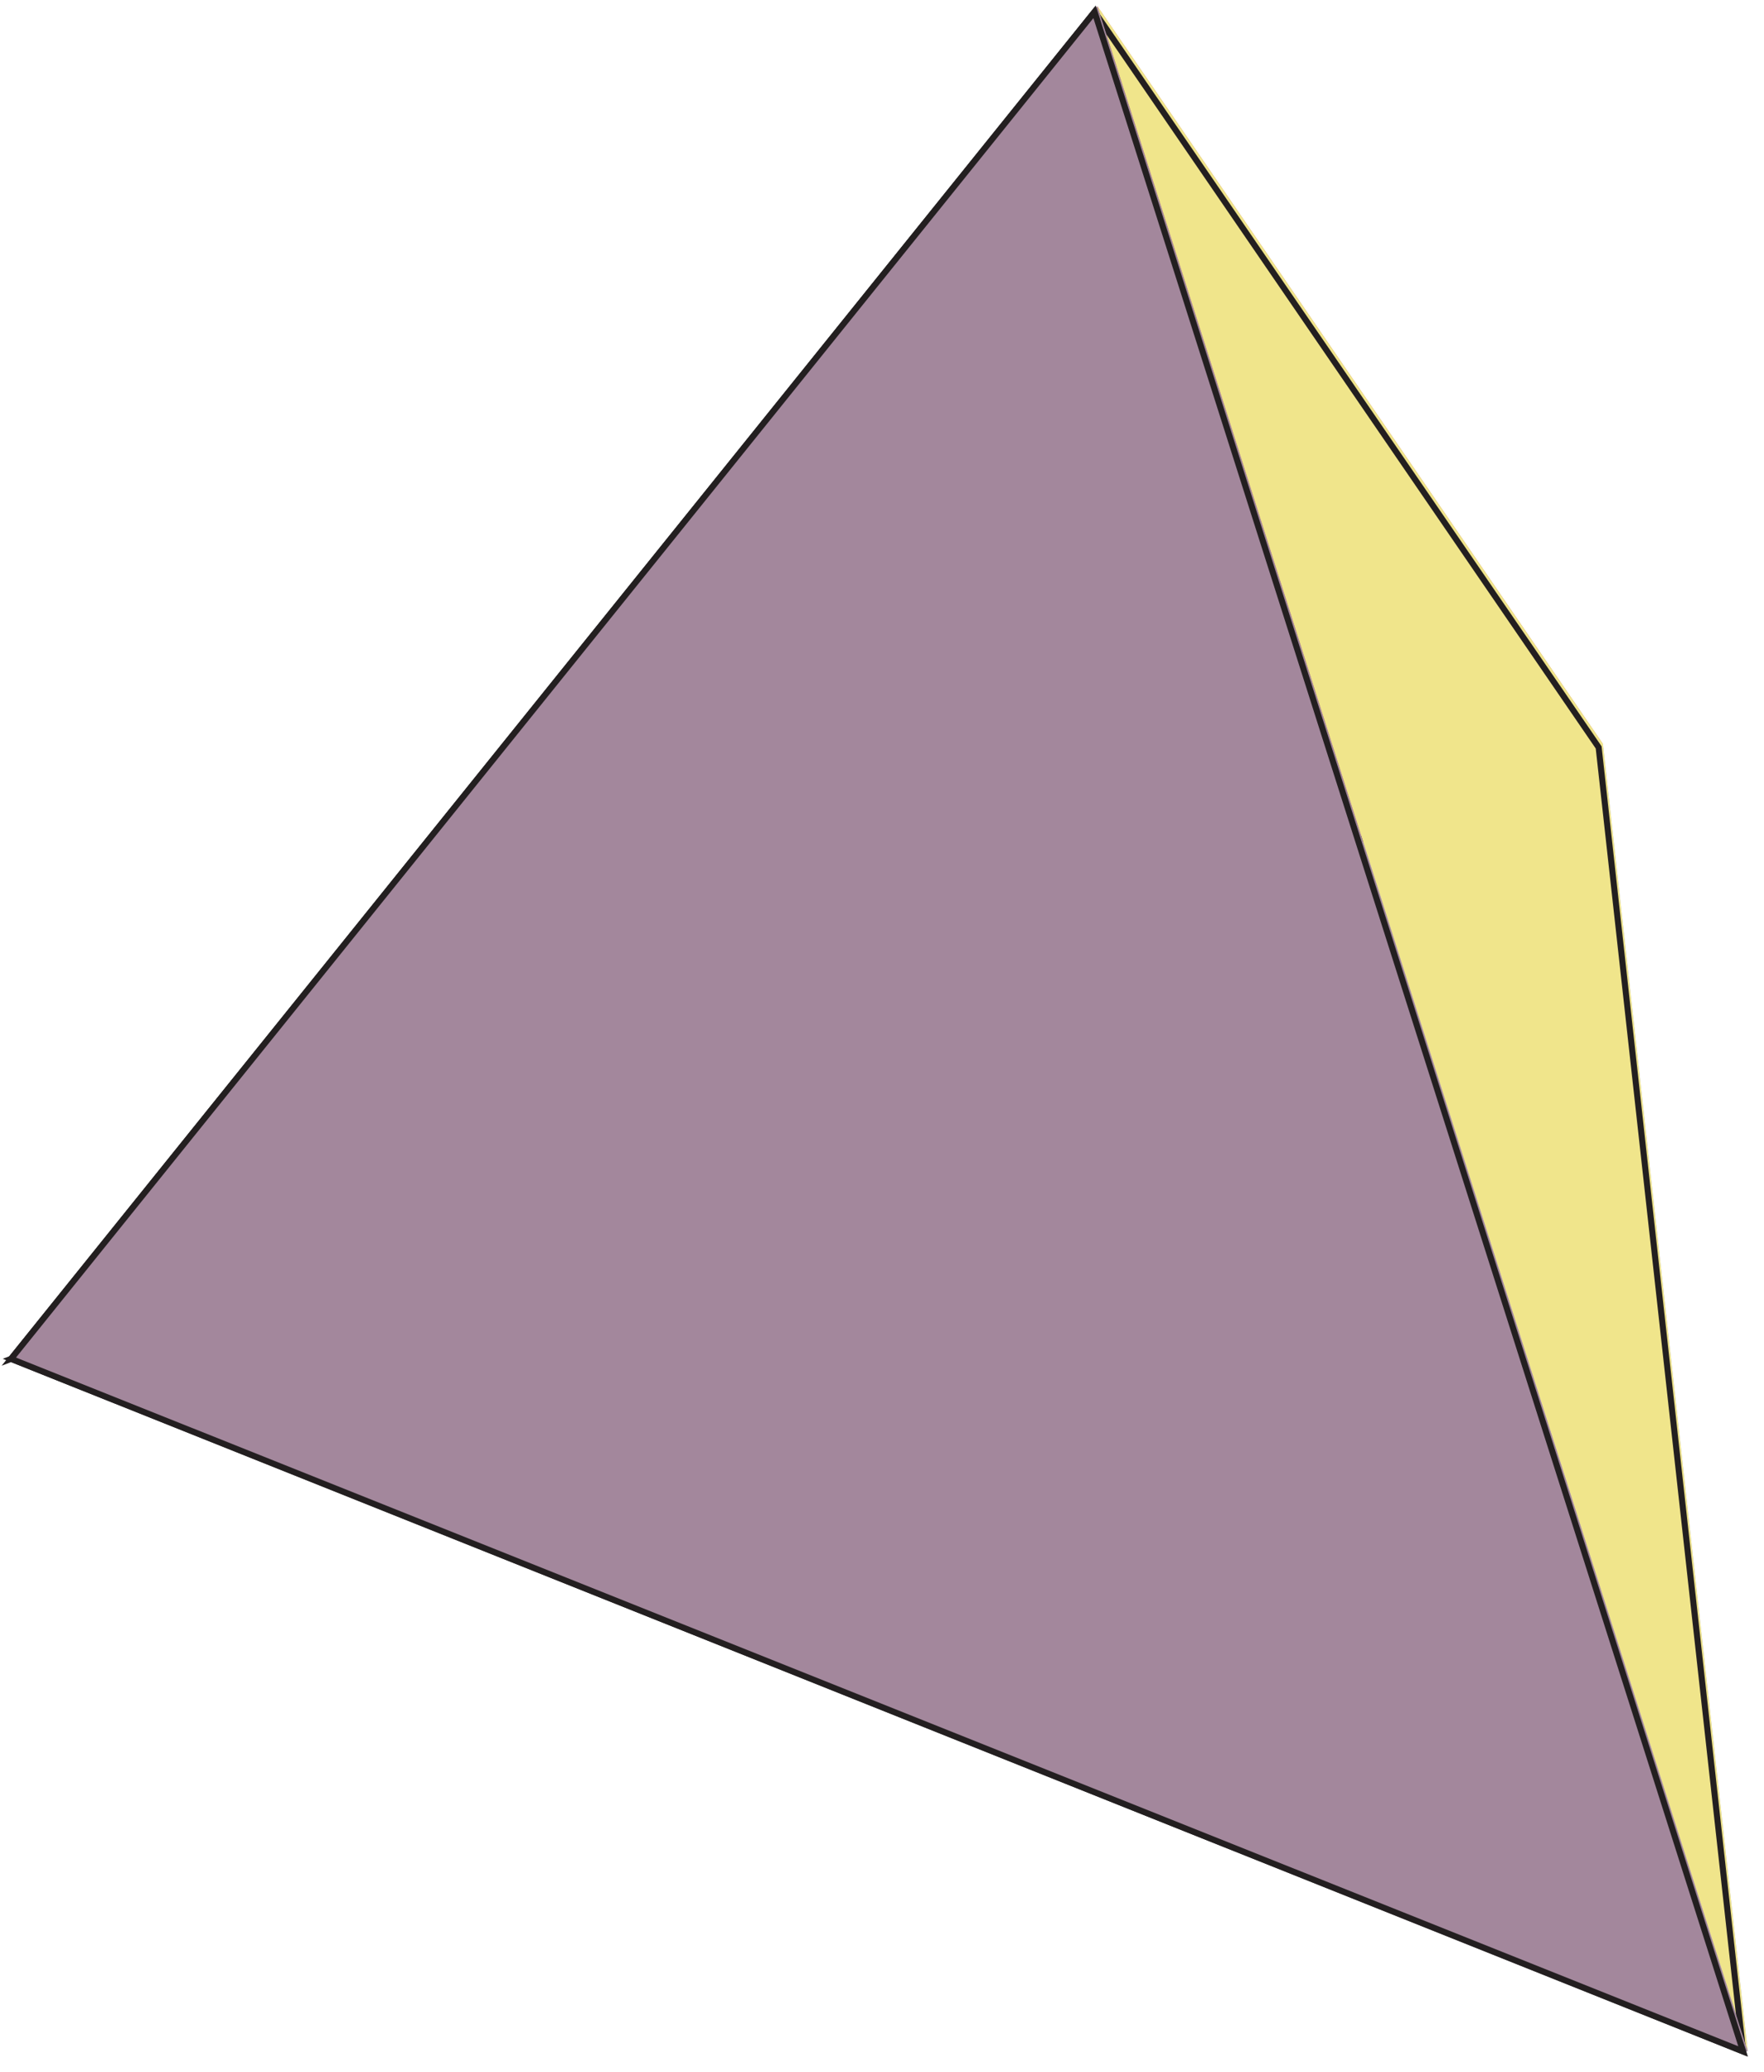
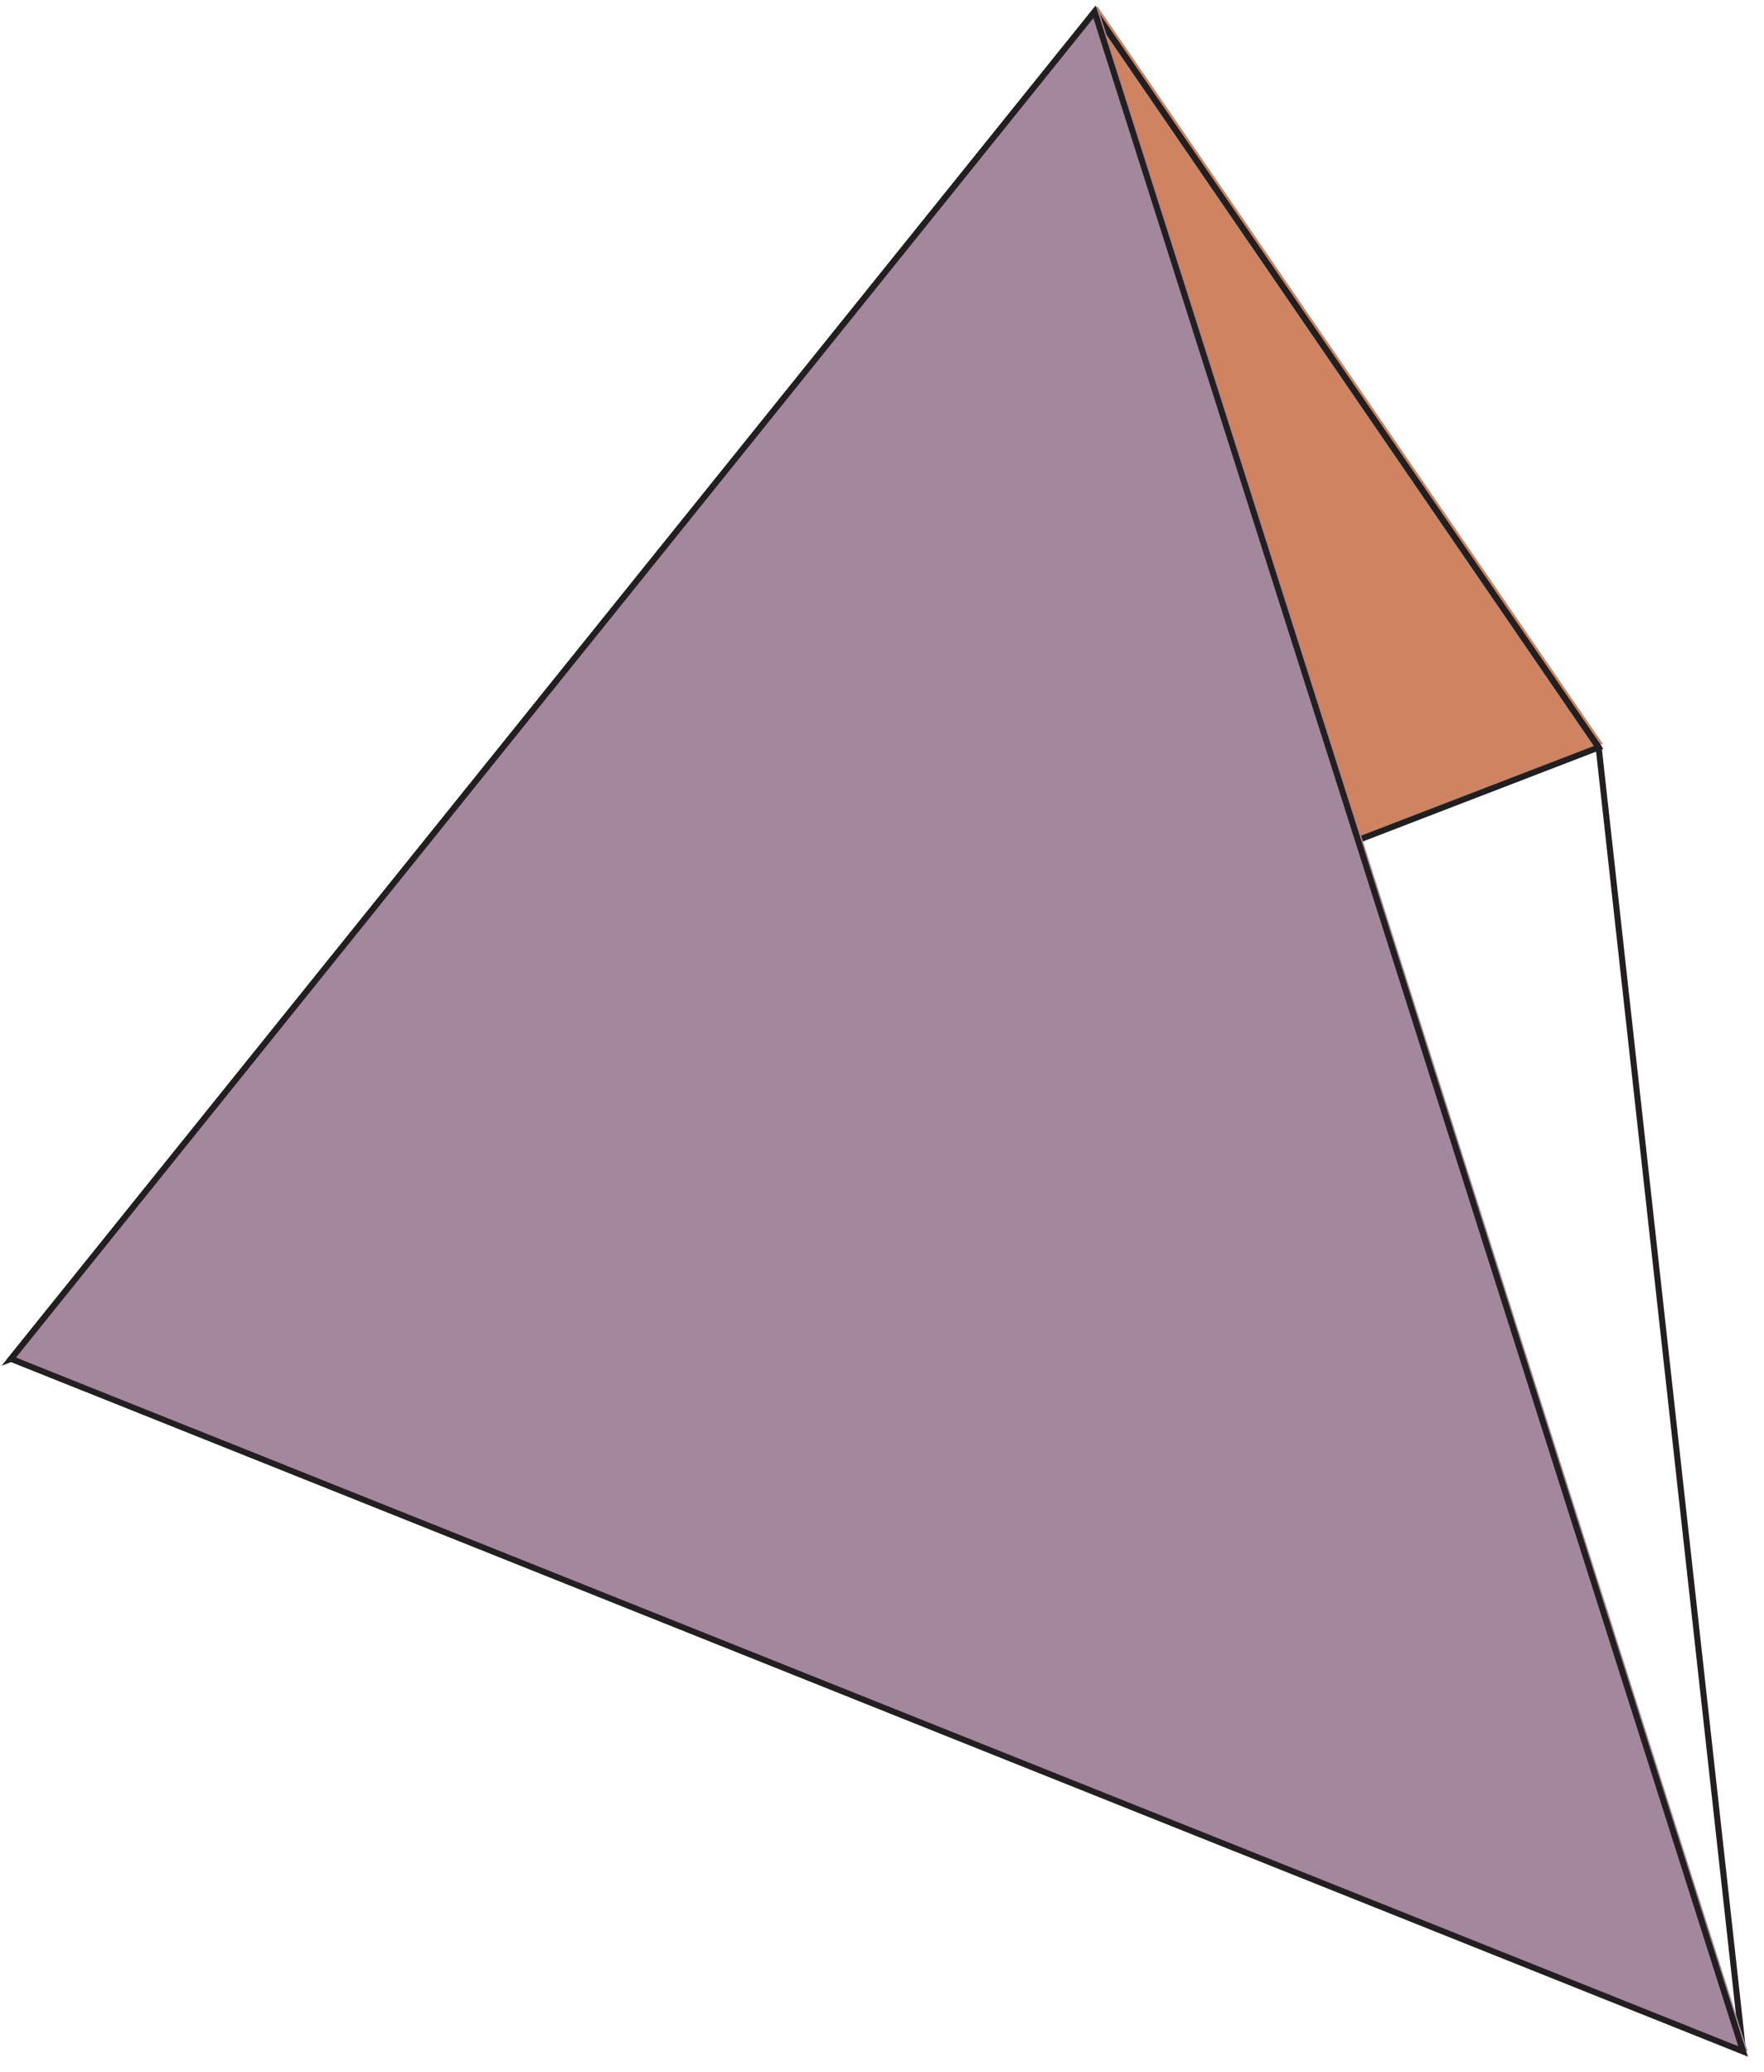
<svg xmlns="http://www.w3.org/2000/svg" width="112.38" height="132.02" viewBox="0 0 112.38 132.02">
  <defs>
    <clipPath id="clip-0">
-       <path clip-rule="nonzero" d="M 0.105 47 L 111.66 47 L 111.66 131 L 0.105 131 Z M 0.105 47 " />
-     </clipPath>
+       </clipPath>
    <clipPath id="clip-1">
      <path clip-rule="nonzero" d="M 0.105 45 L 111.66 45 L 111.66 131.047 L 0.105 131.047 Z M 0.105 45 " />
    </clipPath>
    <clipPath id="clip-2">
      <path clip-rule="nonzero" d="M 0.105 0 L 103 0 L 103 87 L 0.105 87 Z M 0.105 0 " />
    </clipPath>
    <clipPath id="clip-3">
      <path clip-rule="nonzero" d="M 0.105 0 L 105 0 L 105 89 L 0.105 89 Z M 0.105 0 " />
    </clipPath>
    <clipPath id="clip-4">
      <path clip-rule="nonzero" d="M 69 0 L 111.66 0 L 111.66 131 L 69 131 Z M 69 0 " />
    </clipPath>
    <clipPath id="clip-5">
      <path clip-rule="nonzero" d="M 67 0 L 111.66 0 L 111.66 131.047 L 67 131.047 Z M 67 0 " />
    </clipPath>
    <clipPath id="clip-6">
      <path clip-rule="nonzero" d="M 0.105 0 L 111.66 0 L 111.66 131 L 0.105 131 Z M 0.105 0 " />
    </clipPath>
    <clipPath id="clip-7">
      <path clip-rule="nonzero" d="M 0.105 0 L 111.66 0 L 111.66 131.047 L 0.105 131.047 Z M 0.105 0 " />
    </clipPath>
  </defs>
  <g clip-path="url(#clip-0)">
    <path fill-rule="evenodd" fill="rgb(70.206%, 71.027%, 83.11%)" fill-opacity="1" d="M 102.117 47.402 L 111.344 130.715 L 0.707 86.465 L 102.117 47.402 " />
  </g>
  <g clip-path="url(#clip-1)">
-     <path fill="none" stroke-width="3.906" stroke-linecap="butt" stroke-linejoin="miter" stroke="rgb(13.73%, 12.16%, 12.549%)" stroke-opacity="1" stroke-miterlimit="4" d="M 1027.681 842.658 L 1120.632 3.348 L 6.052 449.133 Z M 1027.681 842.658 " transform="matrix(0.099, 0, 0, -0.099, 0.106, 131.047)" />
-   </g>
+     </g>
  <g clip-path="url(#clip-2)">
    <path fill-rule="evenodd" fill="rgb(81.035%, 51.52%, 37.621%)" fill-opacity="1" d="M 69.918 0.406 L 102.117 47.402 L 0.707 86.465 L 69.918 0.406 " />
  </g>
  <g clip-path="url(#clip-3)">
    <path fill="none" stroke-width="3.906" stroke-linecap="butt" stroke-linejoin="miter" stroke="rgb(13.73%, 12.16%, 12.549%)" stroke-opacity="1" stroke-miterlimit="4" d="M 703.299 1316.107 L 1027.681 842.658 L 6.052 449.133 Z M 703.299 1316.107 " transform="matrix(0.099, 0, 0, -0.099, 0.106, 131.047)" />
  </g>
  <g clip-path="url(#clip-4)">
-     <path fill-rule="evenodd" fill="rgb(93.878%, 89.792%, 54.431%)" fill-opacity="1" d="M 69.918 0.406 L 111.344 130.715 L 102.117 47.402 L 69.918 0.406 " />
-   </g>
+     </g>
  <g clip-path="url(#clip-5)">
    <path fill="none" stroke-width="3.906" stroke-linecap="butt" stroke-linejoin="miter" stroke="rgb(13.73%, 12.16%, 12.549%)" stroke-opacity="1" stroke-miterlimit="4" d="M 703.299 1316.107 L 1120.632 3.348 L 1027.681 842.658 Z M 703.299 1316.107 " transform="matrix(0.099, 0, 0, -0.099, 0.106, 131.047)" />
  </g>
  <g clip-path="url(#clip-6)">
    <path fill-rule="evenodd" fill="rgb(63.855%, 52.773%, 61.063%)" fill-opacity="1" d="M 69.918 0.406 L 0.707 86.465 L 111.344 130.715 L 69.918 0.406 " />
  </g>
  <g clip-path="url(#clip-7)">
    <path fill="none" stroke-width="3.906" stroke-linecap="butt" stroke-linejoin="miter" stroke="rgb(13.73%, 12.16%, 12.549%)" stroke-opacity="1" stroke-miterlimit="4" d="M 703.299 1316.107 L 6.052 449.133 L 1120.632 3.348 Z M 703.299 1316.107 " transform="matrix(0.099, 0, 0, -0.099, 0.106, 131.047)" />
  </g>
</svg>